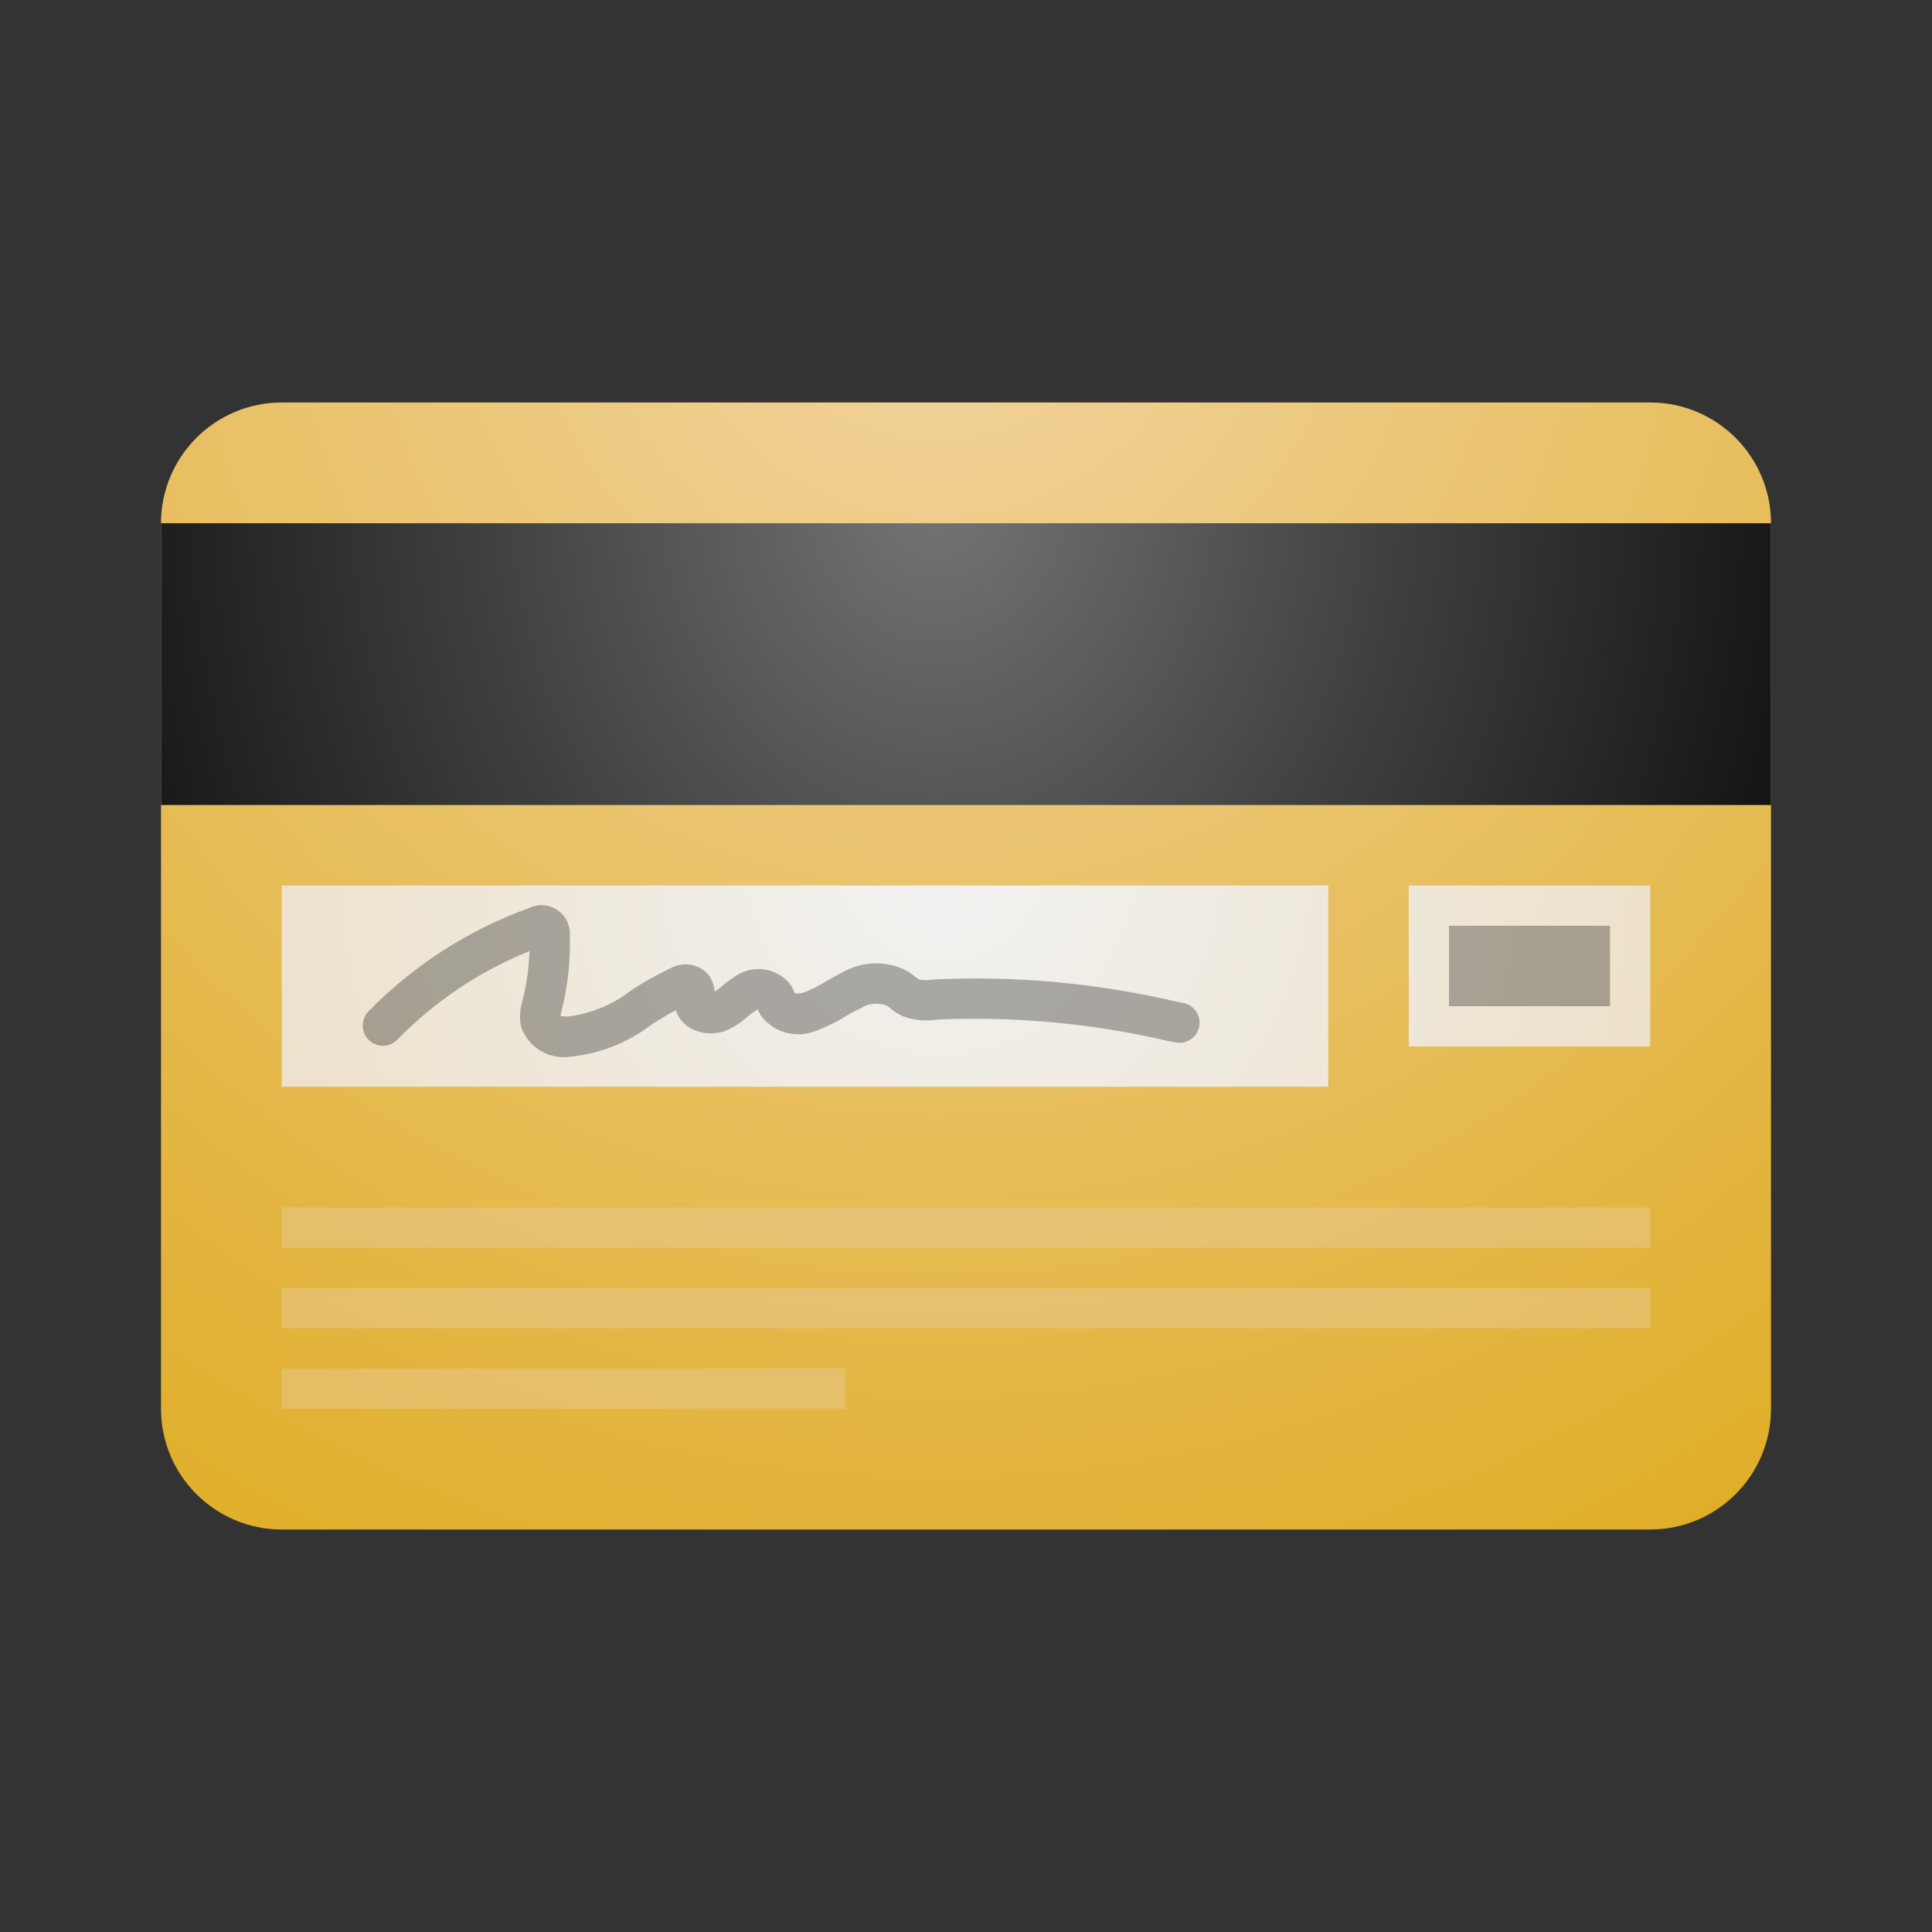
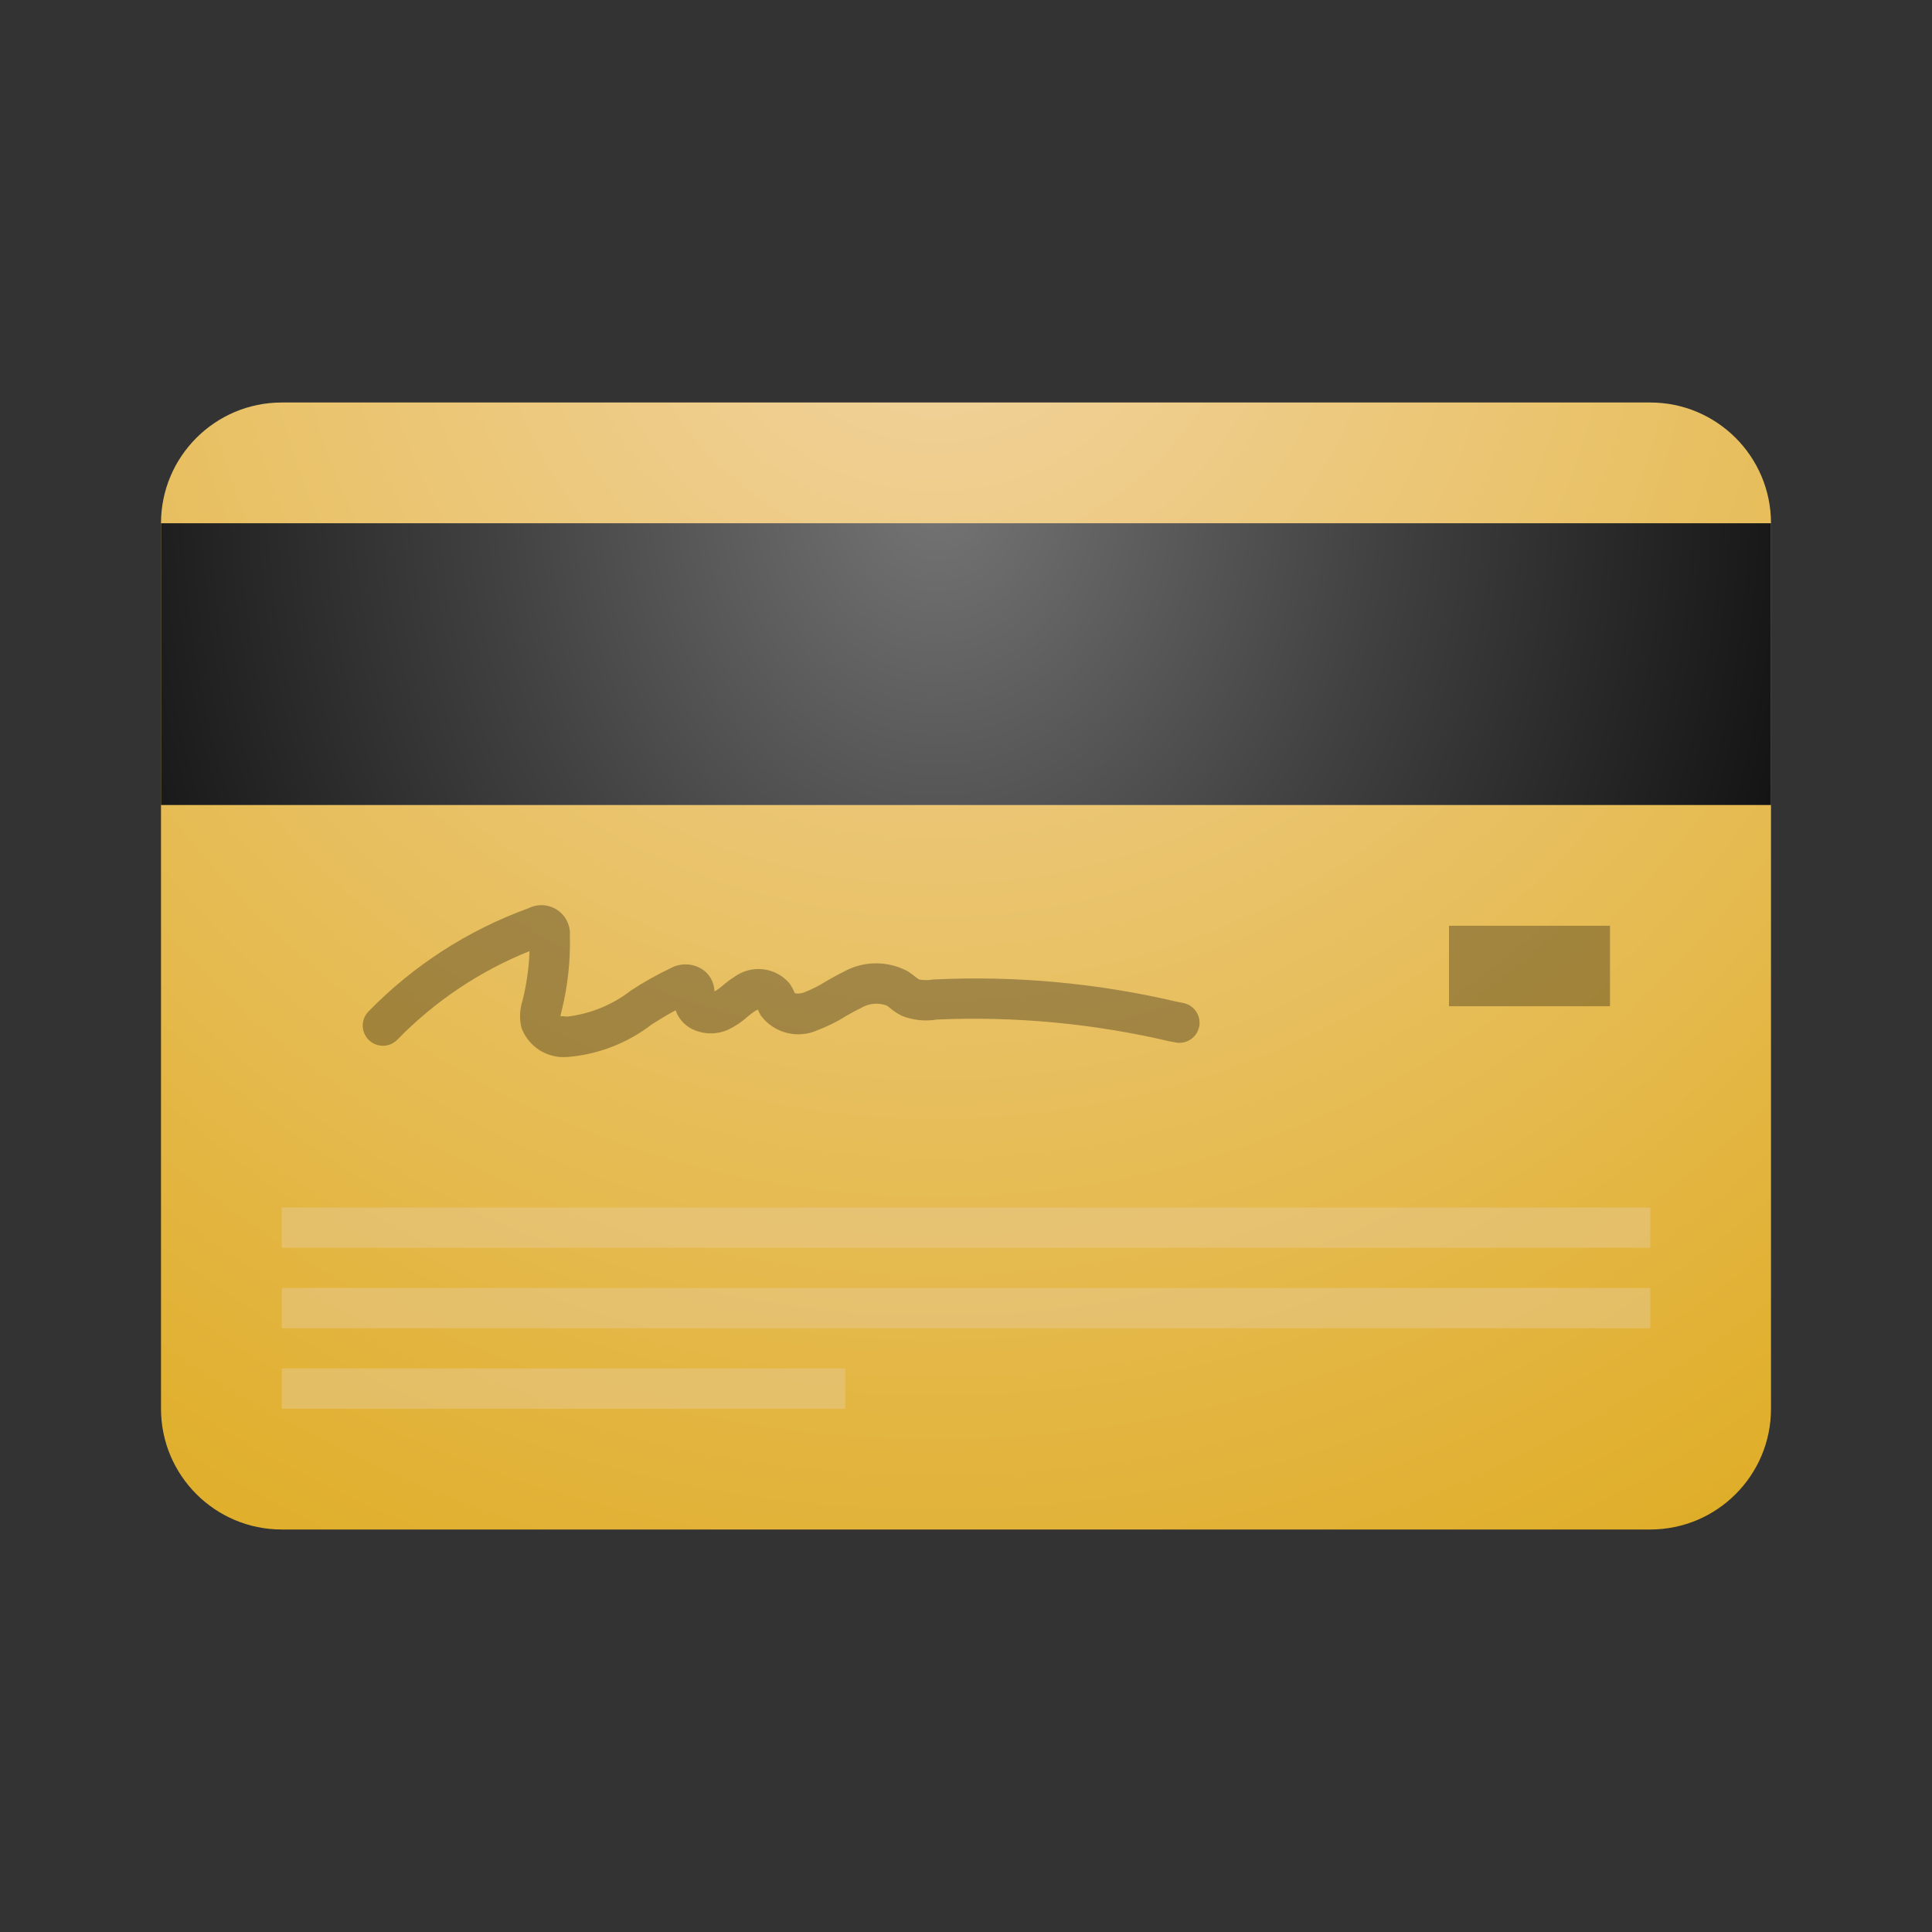
<svg xmlns="http://www.w3.org/2000/svg" width="24" height="24" viewBox="0 0 24 24" fill="none">
  <rect x="0" y="0" width="24" height="24" fill="#333333" stroke="none" />
  <path d="M20.5 5H3.5C2.672 5 2 5.672 2 6.5V17.5C2 18.328 2.672 19 3.5 19H20.5C21.328 19 22 18.328 22 17.5V6.5C22 5.672 21.328 5 20.5 5Z" fill="url(#paint0_radial_6772_1298)" />
  <path d="M22 6.5H2V10H22V6.5Z" fill="url(#paint1_radial_6772_1298)" />
-   <path d="M3.5 11H16.5V13.5H3.5V11ZM17.5 11V13H20.5V11H17.5Z" fill="url(#paint2_radial_6772_1298)" />
  <path opacity="0.45" d="M20.5 15H3.5V15.5H20.5V15Z" fill="url(#paint3_radial_6772_1298)" />
  <path opacity="0.45" d="M20.5 16H3.5V16.5H20.5V16Z" fill="url(#paint4_radial_6772_1298)" />
  <path opacity="0.45" d="M10.5 17H3.5V17.5H10.5V17Z" fill="url(#paint5_radial_6772_1298)" />
  <path opacity="0.3" d="M7.054 13.13H7.05C6.929 13.141 6.807 13.111 6.704 13.047C6.601 12.982 6.522 12.885 6.479 12.771C6.451 12.662 6.454 12.546 6.489 12.438C6.541 12.234 6.57 12.025 6.578 11.815C5.96 12.063 5.401 12.438 4.936 12.915C4.889 12.963 4.826 12.99 4.759 12.991C4.693 12.991 4.629 12.966 4.581 12.919C4.534 12.873 4.507 12.809 4.506 12.743C4.505 12.677 4.531 12.613 4.577 12.565C5.135 11.993 5.815 11.554 6.566 11.282C6.622 11.254 6.685 11.241 6.748 11.245C6.811 11.249 6.871 11.269 6.924 11.305C6.976 11.34 7.018 11.388 7.045 11.445C7.072 11.502 7.084 11.565 7.079 11.627C7.087 11.937 7.053 12.247 6.979 12.548C6.971 12.578 6.963 12.611 6.962 12.628C6.968 12.617 7.005 12.628 7.053 12.628C7.34 12.593 7.612 12.48 7.84 12.303C7.995 12.201 8.157 12.11 8.325 12.03C8.392 11.992 8.47 11.975 8.547 11.981C8.625 11.988 8.698 12.017 8.758 12.066C8.794 12.098 8.823 12.136 8.843 12.179C8.863 12.222 8.874 12.269 8.876 12.316C8.91 12.297 8.942 12.274 8.972 12.248C9.021 12.205 9.073 12.166 9.127 12.132C9.23 12.058 9.357 12.026 9.482 12.041C9.607 12.056 9.722 12.117 9.805 12.213C9.832 12.249 9.854 12.29 9.87 12.332C9.878 12.345 9.931 12.348 9.989 12.328C10.082 12.292 10.171 12.247 10.255 12.194C10.329 12.151 10.405 12.108 10.48 12.072C10.601 12.004 10.738 11.968 10.877 11.967C11.015 11.966 11.152 11.999 11.275 12.065C11.307 12.085 11.338 12.107 11.368 12.132C11.384 12.145 11.4 12.157 11.418 12.168C11.475 12.178 11.532 12.178 11.589 12.168C12.607 12.118 13.627 12.211 14.62 12.444L14.707 12.461C14.77 12.476 14.825 12.514 14.86 12.568C14.896 12.622 14.909 12.687 14.897 12.751C14.885 12.814 14.849 12.87 14.797 12.908C14.744 12.945 14.679 12.961 14.616 12.952L14.529 12.936C13.583 12.714 12.61 12.623 11.639 12.665C11.492 12.69 11.34 12.674 11.201 12.618C11.15 12.592 11.102 12.561 11.059 12.524C11.044 12.512 11.029 12.5 11.012 12.49C10.96 12.471 10.904 12.465 10.848 12.47C10.793 12.476 10.739 12.494 10.692 12.524C10.628 12.553 10.568 12.589 10.507 12.623C10.395 12.694 10.276 12.752 10.152 12.799C10.032 12.852 9.897 12.863 9.77 12.83C9.643 12.797 9.53 12.721 9.452 12.616C9.438 12.592 9.425 12.568 9.415 12.543C9.405 12.546 9.395 12.55 9.386 12.555C9.351 12.578 9.318 12.603 9.286 12.63C9.214 12.695 9.133 12.749 9.046 12.791C8.976 12.822 8.9 12.838 8.823 12.837C8.746 12.836 8.671 12.818 8.601 12.785C8.553 12.762 8.509 12.729 8.473 12.688C8.438 12.648 8.41 12.601 8.393 12.55C8.293 12.603 8.198 12.662 8.1 12.723C7.798 12.957 7.435 13.098 7.054 13.13Z" fill="url(#paint6_radial_6772_1298)" />
  <path opacity="0.3" d="M20 11.5H18V12.5H20V11.5Z" fill="black" />
  <defs>
    <radialGradient id="paint0_radial_6772_1298" cx="0" cy="0" r="1" gradientUnits="userSpaceOnUse" gradientTransform="translate(11.643 3.25) scale(43.555)">
      <stop stop-color="#F2D4A2" />
      <stop offset="0.551" stop-color="#D9A100" />
    </radialGradient>
    <radialGradient id="paint1_radial_6772_1298" cx="0" cy="0" r="1" gradientUnits="userSpaceOnUse" gradientTransform="translate(11.643 6.064) scale(25.169 29.373)">
      <stop stop-color="#757575" />
      <stop offset="0.22" stop-color="#414141" />
      <stop offset="0.441" stop-color="#121212" />
      <stop offset="0.551" />
    </radialGradient>
    <radialGradient id="paint2_radial_6772_1298" cx="0" cy="0" r="1" gradientUnits="userSpaceOnUse" gradientTransform="translate(11.697 10.688) scale(21.355)">
      <stop stop-color="#F2F2F2" />
      <stop offset="0.886" stop-color="#E6CD9C" />
    </radialGradient>
    <radialGradient id="paint3_radial_6772_1298" cx="0" cy="0" r="1" gradientUnits="userSpaceOnUse" gradientTransform="translate(401.181 29.938) scale(693.022 20.383)">
      <stop stop-color="#F2F2F2" />
      <stop offset="0.886" stop-color="#E6CD9C" />
    </radialGradient>
    <radialGradient id="paint4_radial_6772_1298" cx="0" cy="0" r="1" gradientUnits="userSpaceOnUse" gradientTransform="translate(401.181 31.938) scale(693.022 20.383)">
      <stop stop-color="#F2F2F2" />
      <stop offset="0.886" stop-color="#E6CD9C" />
    </radialGradient>
    <radialGradient id="paint5_radial_6772_1298" cx="0" cy="0" r="1" gradientUnits="userSpaceOnUse" gradientTransform="translate(-183.038 33.938) scale(117.601 20.144)">
      <stop stop-color="#F2F2F2" />
      <stop offset="0.886" stop-color="#E6CD9C" />
    </radialGradient>
    <radialGradient id="paint6_radial_6772_1298" cx="0" cy="0" r="1" gradientUnits="userSpaceOnUse" gradientTransform="translate(206.403 57.288) scale(77.725 14.12)">
      <stop stop-color="#757575" />
      <stop offset="0.22" stop-color="#414141" />
      <stop offset="0.441" stop-color="#121212" />
      <stop offset="0.551" />
    </radialGradient>
  </defs>
</svg>